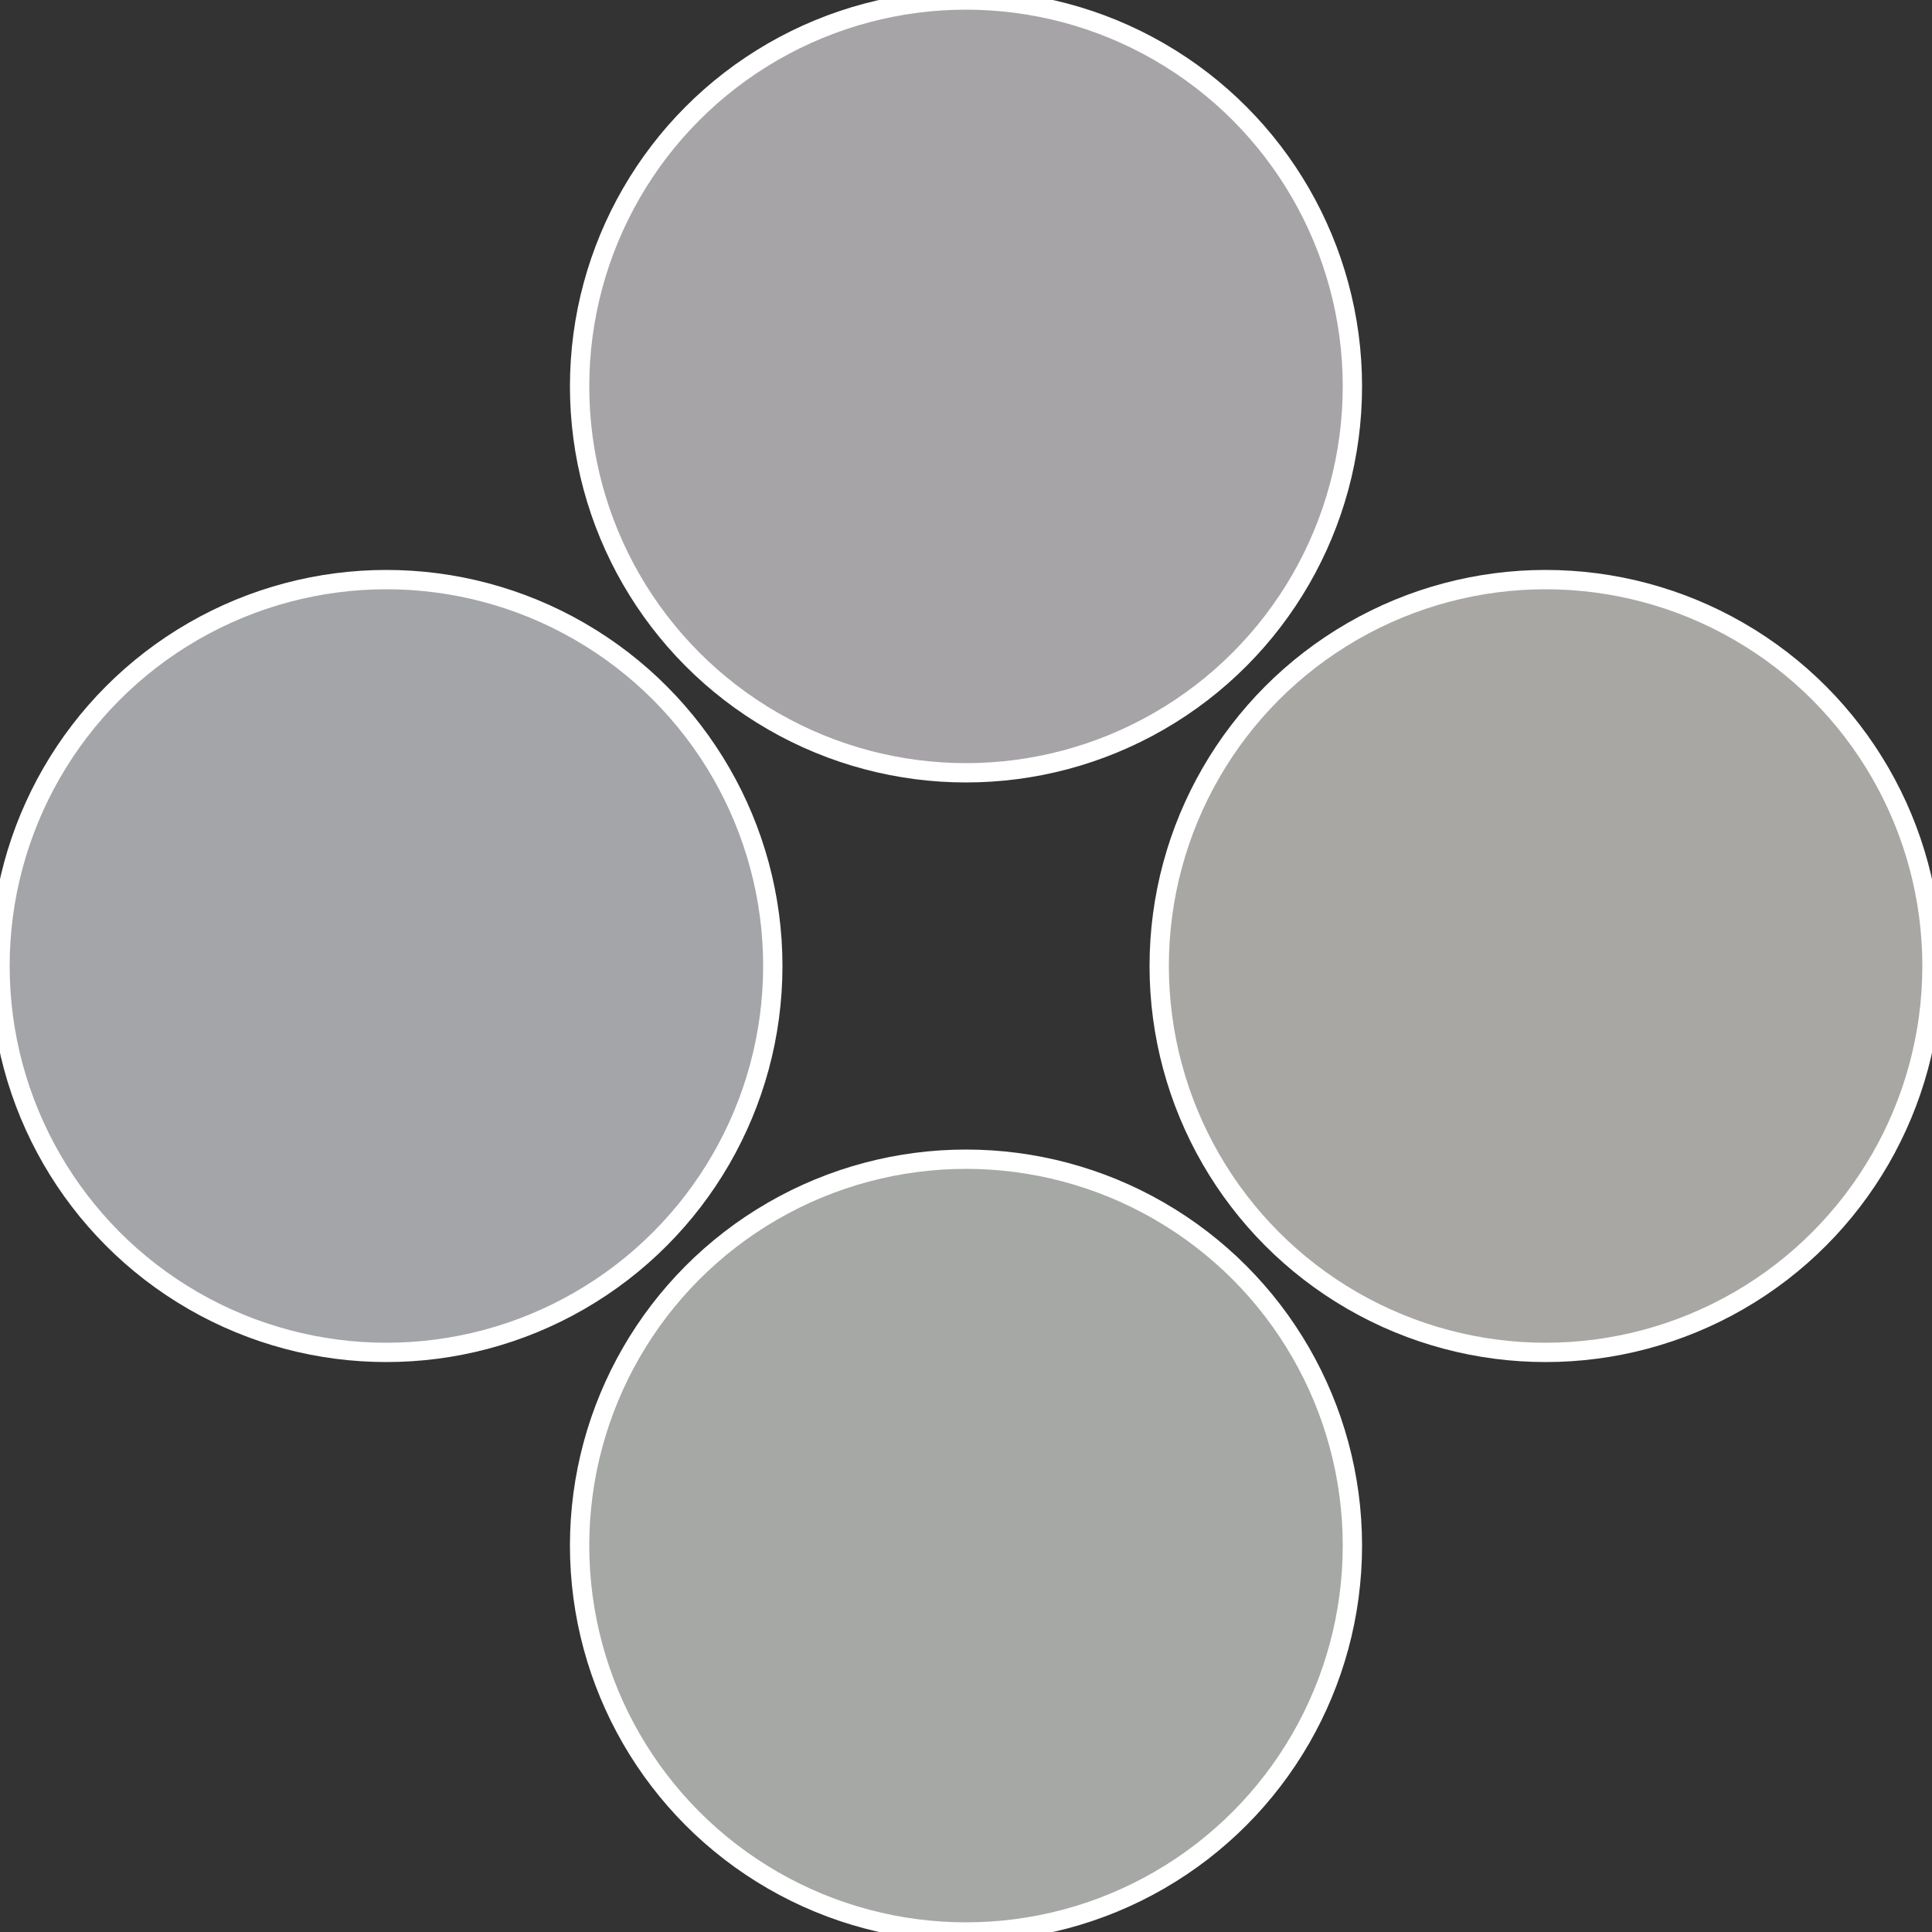
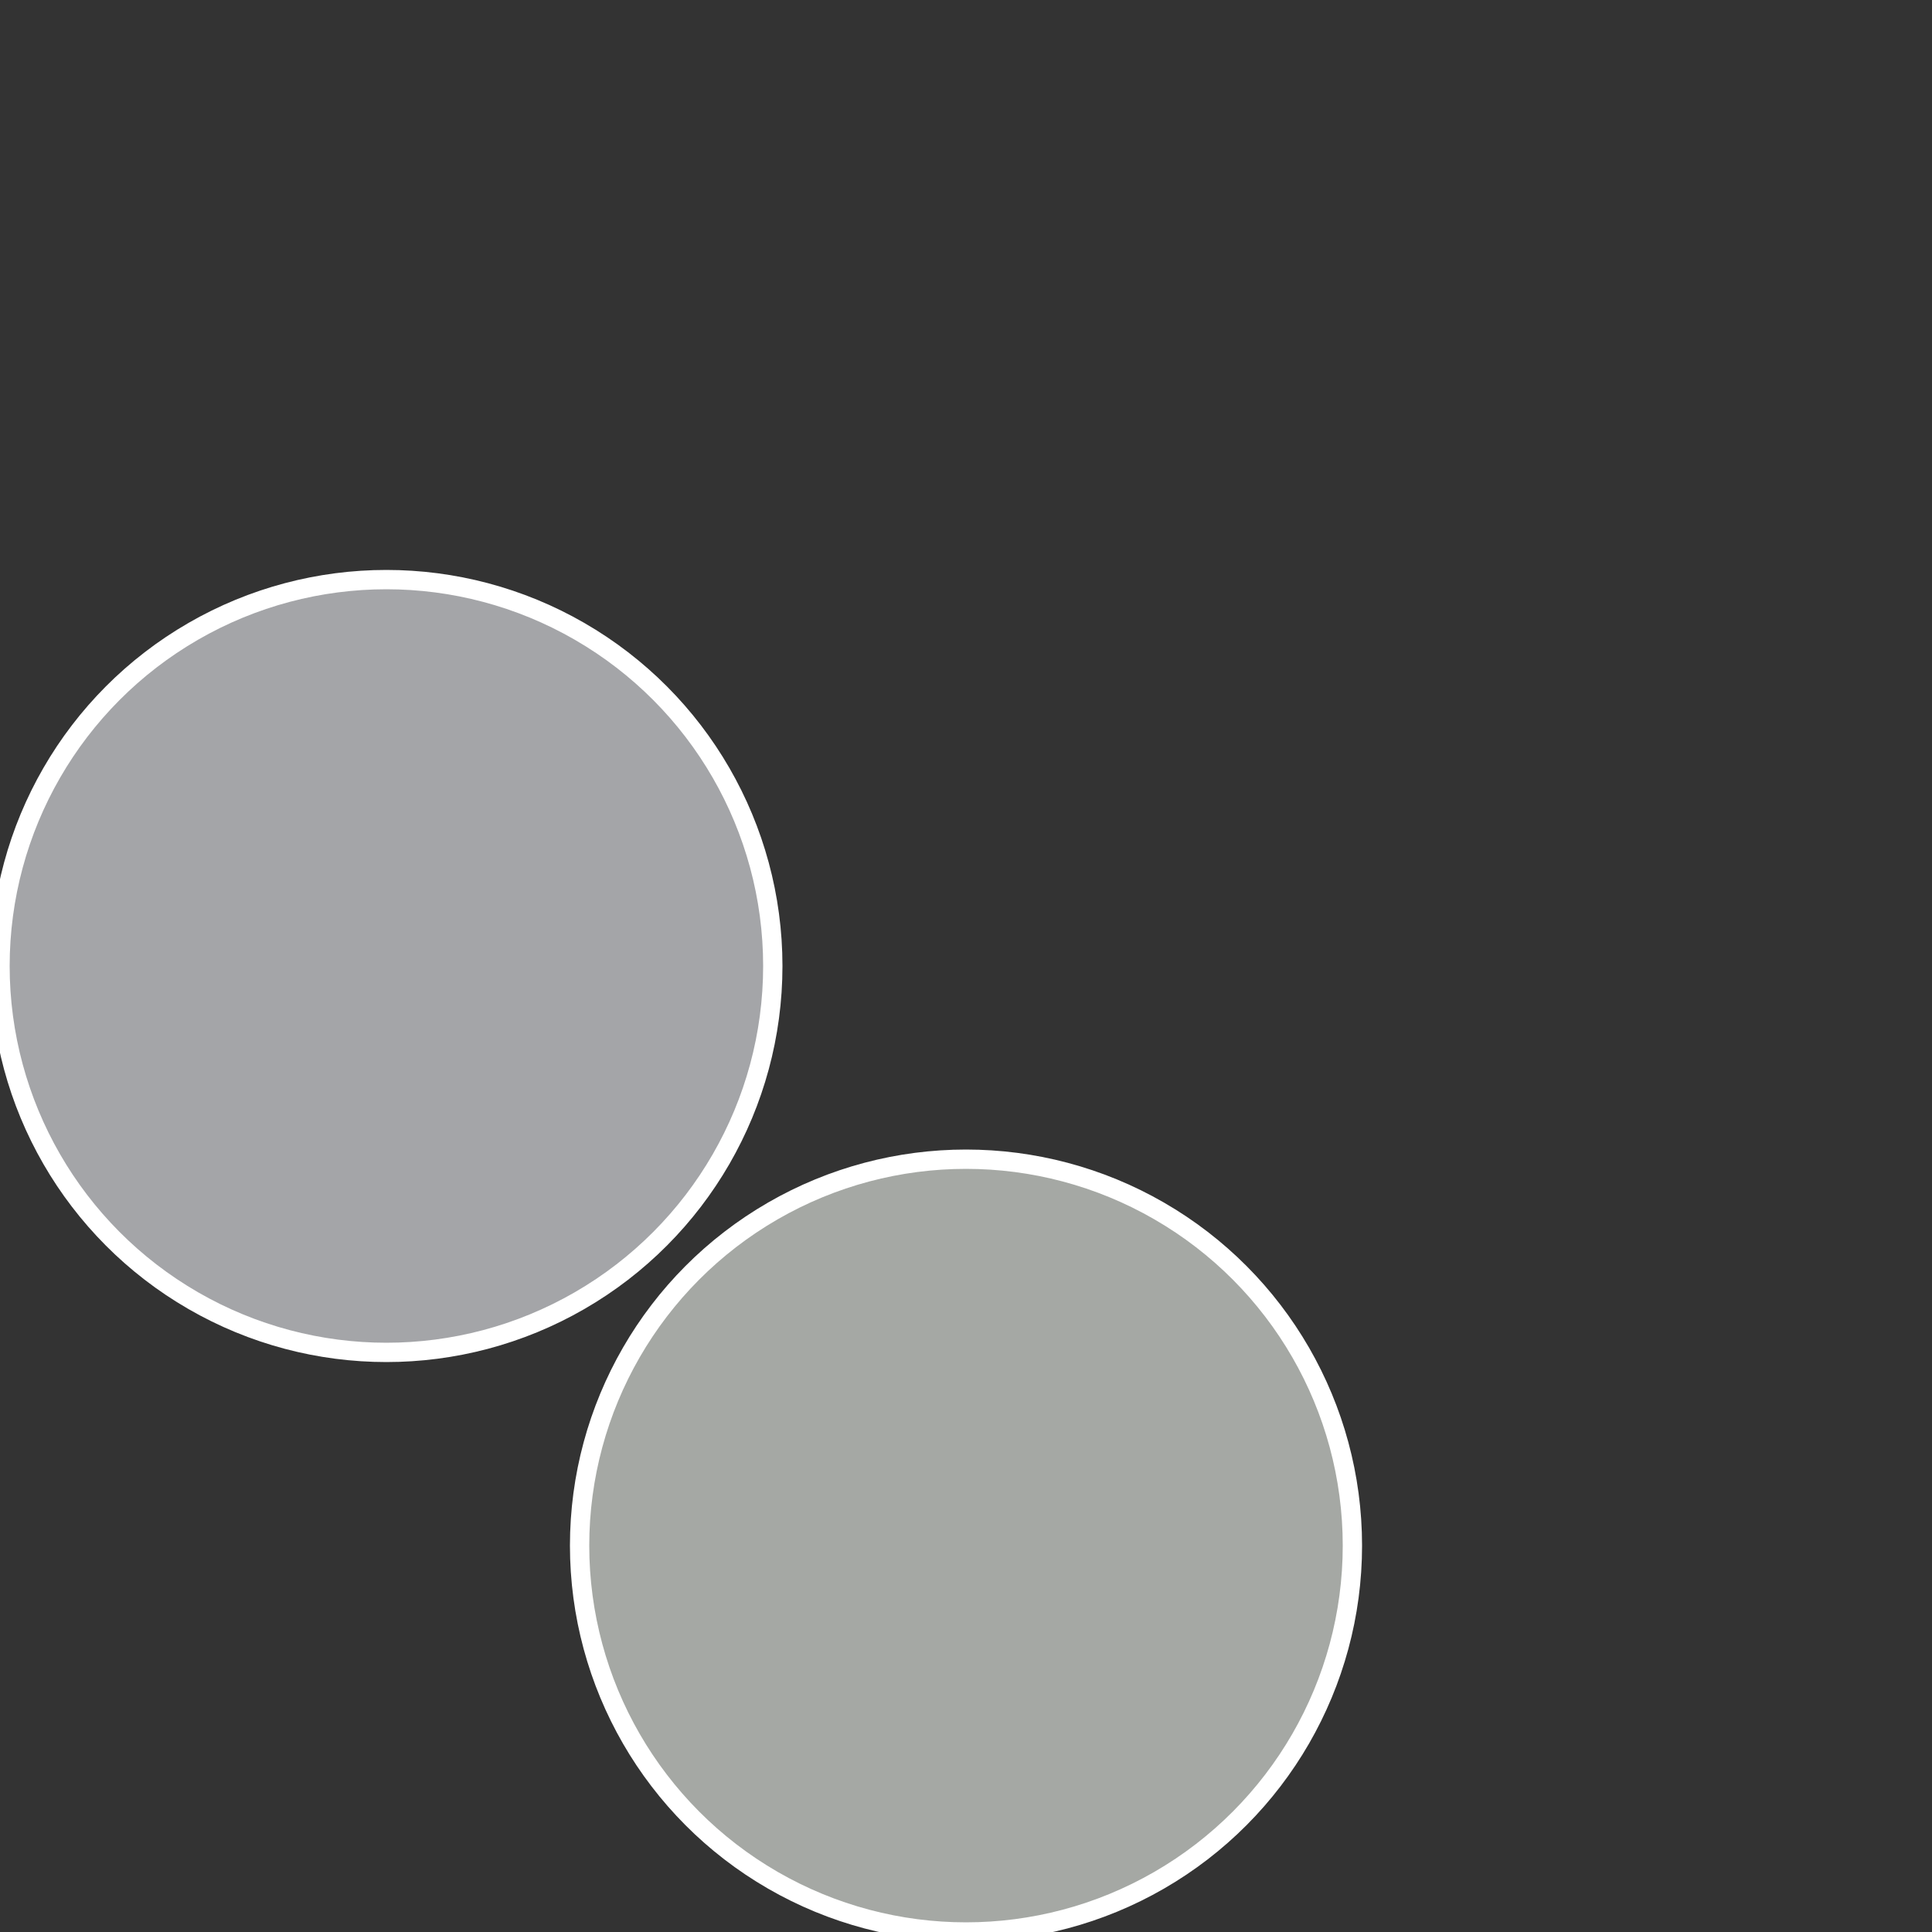
<svg xmlns="http://www.w3.org/2000/svg" width="500" height="500" viewBox="-1 -1 2 2">
  <rect x="-1" y="-1" width="2" height="2" fill="#333333" stroke="none" />
-   <circle cx="0.6" cy="0" r="0.4" fill="#a8a7a4" stroke="#fff" stroke-width="1%" />
  <circle cx="3.6739403974421E-17" cy="0.6" r="0.4" fill="#a5a8a4" stroke="#fff" stroke-width="1%" />
  <circle cx="-0.6" cy="7.3478807948841E-17" r="0.4" fill="#a4a5a8" stroke="#fff" stroke-width="1%" />
-   <circle cx="-1.1021821192326E-16" cy="-0.6" r="0.4" fill="#a7a4a8" stroke="#fff" stroke-width="1%" />
</svg>